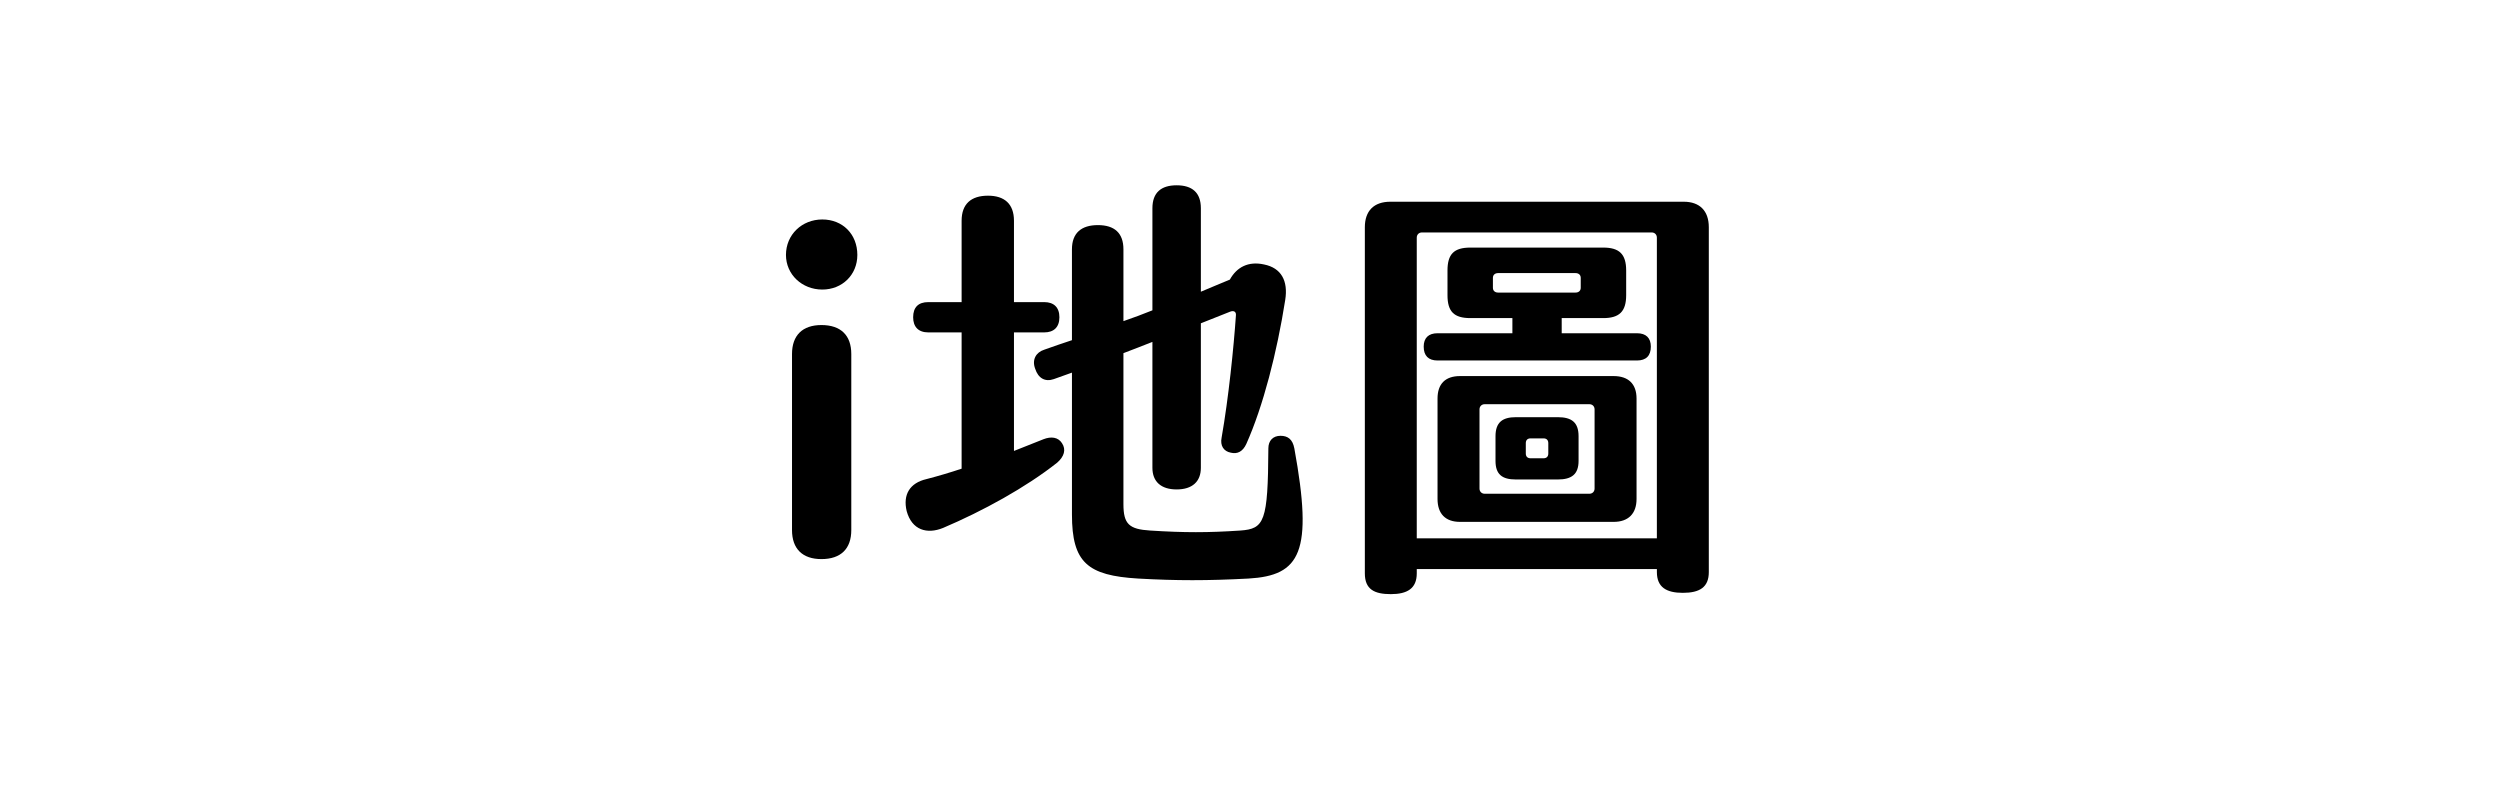
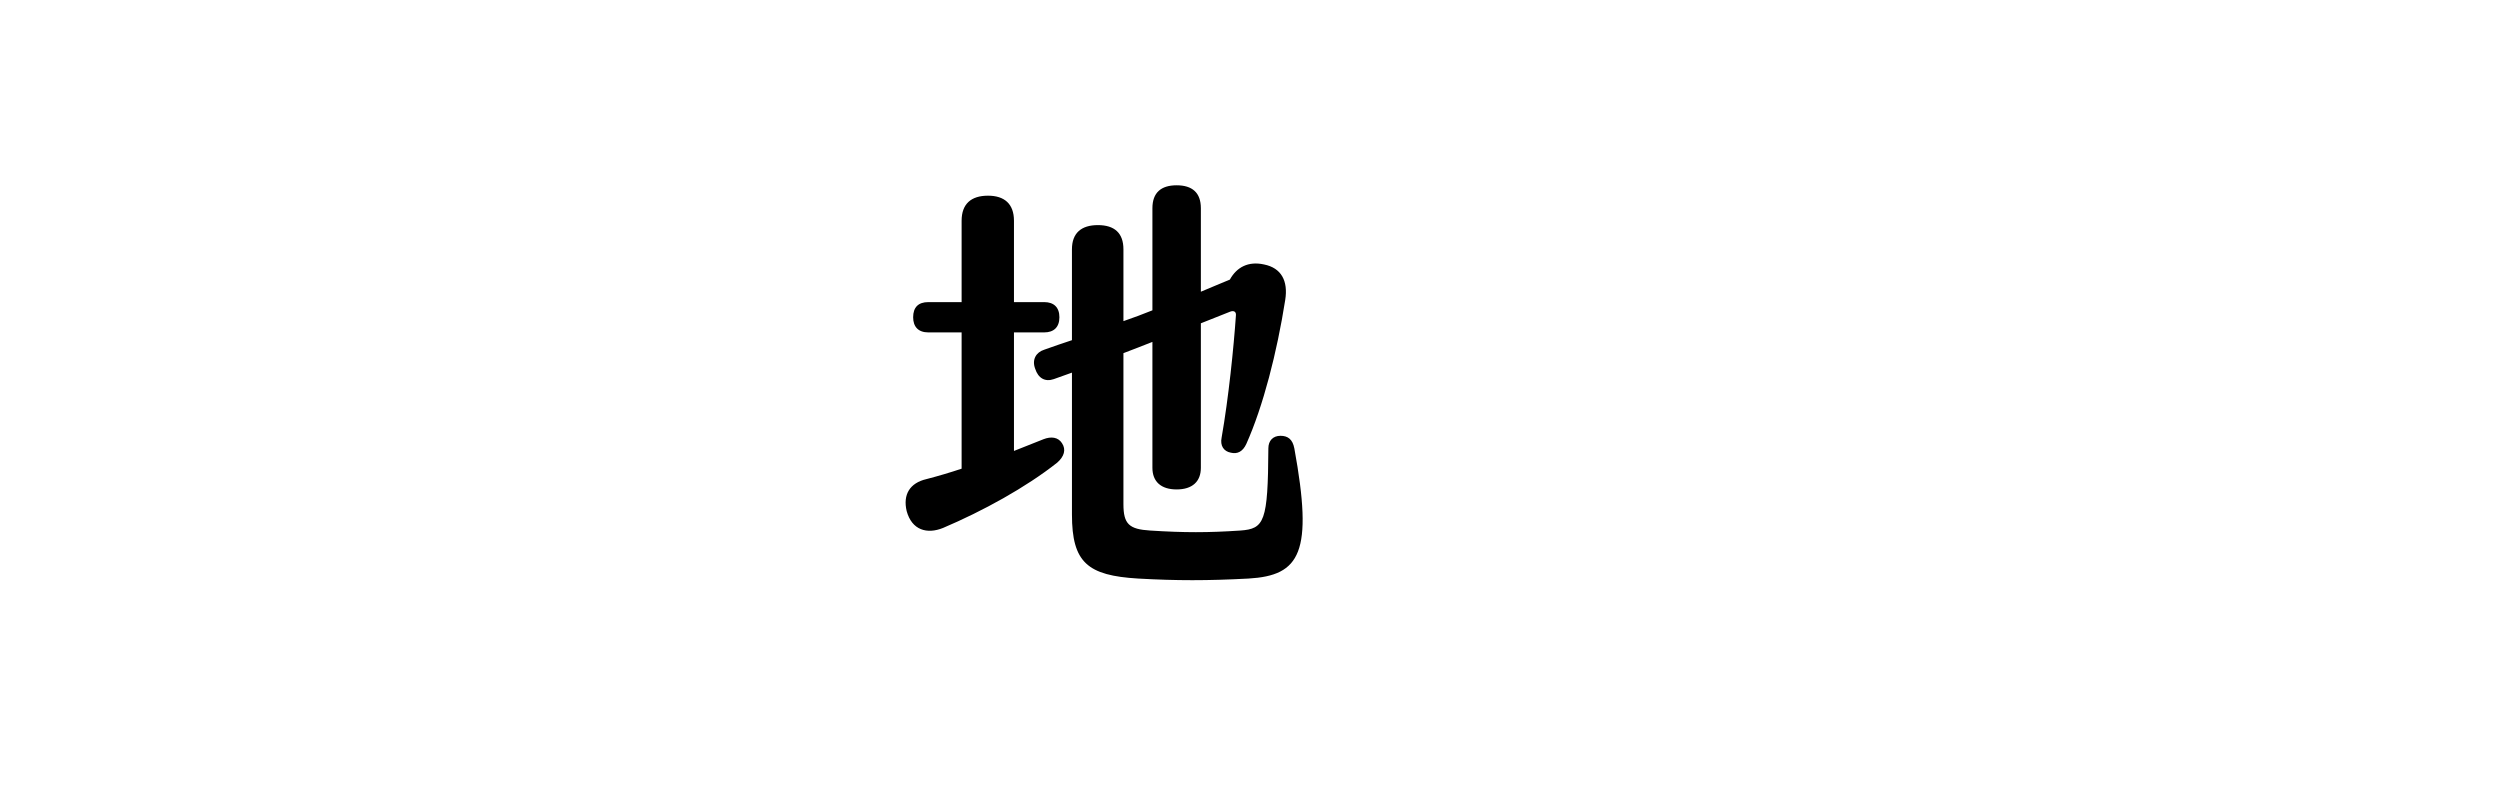
<svg xmlns="http://www.w3.org/2000/svg" height="71" viewBox="0 0 226 71" width="226">
  <g transform="translate(71.051 16.75)">
-     <path d="m3.285 9.426c1.799 0 3.168-1.33 3.168-3.129 0-1.877-1.33-3.207-3.168-3.207-1.838 0-3.285 1.369-3.285 3.207 0 1.76 1.447 3.129 3.285 3.129zm-.078 24.366c1.76 0 2.699-.939 2.699-2.62v-15.918c0-1.682-.939-2.62-2.699-2.62-1.721 0-2.66.939-2.66 2.62v15.918c0 1.682.939 2.62 2.66 2.62z" />
    <path d="m45.956 23.78c-.156-.821-.587-1.134-1.252-1.134s-1.095.43-1.095 1.134c-.039 6.649-.352 7.275-2.542 7.431-2.933.196-5.045.196-8.135 0-1.916-.117-2.425-.587-2.425-2.386v-13.65c.9-.352 1.76-.665 2.62-1.017v11.381c0 1.252.782 1.956 2.19 1.956s2.19-.704 2.19-1.956v-13.063l2.66-1.056c.313-.117.548 0 .508.352-.196 2.855-.665 7.47-1.291 11.029-.156.743.196 1.252.821 1.369.626.156 1.095-.117 1.408-.782 1.525-3.403 2.777-8.292 3.52-13.024.274-1.721-.352-2.894-1.916-3.207-1.408-.313-2.464.235-3.09 1.369-.821.352-1.721.704-2.62 1.095v-7.548c0-1.408-.782-2.073-2.19-2.073s-2.19.665-2.19 2.073v9.23c-.86.352-1.721.665-2.62.978v-6.492c0-1.486-.821-2.19-2.308-2.19s-2.347.704-2.347 2.19v8.213c-.821.274-1.643.548-2.503.86-.743.235-1.134.9-.821 1.721.274.86.9 1.212 1.682.939l1.643-.587v12.828c0 4.341 1.408 5.515 5.984 5.788 3.481.196 6.258.196 9.973 0 4.693-.274 5.867-2.347 4.146-11.772zm-22.684-.821-2.66 1.056v-10.716h2.738c.86 0 1.369-.469 1.369-1.369 0-.9-.508-1.369-1.369-1.369h-2.738v-7.353c0-1.525-.86-2.268-2.347-2.268-1.525 0-2.386.743-2.386 2.268v7.353h-3.012c-.9 0-1.369.469-1.369 1.369 0 .86.469 1.369 1.369 1.369h3.012v12.32c-1.056.352-2.112.665-3.168.939-1.525.352-2.151 1.408-1.799 2.894.469 1.721 1.838 2.112 3.285 1.525 3.598-1.525 7.509-3.676 10.325-5.906.626-.548.821-1.173.43-1.76-.352-.548-.978-.626-1.682-.352z" />
-     <path d="m81.156 1.486h-26.517c-1.486 0-2.308.821-2.308 2.308v31.289c0 1.447.86 1.877 2.347 1.877 1.486 0 2.347-.508 2.347-1.877v-.391h21.707v.274c0 1.369.86 1.877 2.347 1.877 1.525 0 2.347-.508 2.347-1.877v-31.172c0-1.486-.821-2.308-2.268-2.308zm-24.132 30.428v-27.182c0-.274.196-.469.469-.469h20.768c.274 0 .469.196.469.469v27.182zm19.908-18.539h-6.805v-1.369h3.755c1.447 0 2.073-.587 2.073-2.073v-2.229c0-1.486-.626-2.073-2.073-2.073h-12.007c-1.486 0-2.073.587-2.073 2.073v2.229c0 1.486.587 2.073 2.073 2.073h3.794v1.369h-6.766c-.821 0-1.252.43-1.252 1.212 0 .821.43 1.252 1.252 1.252h18.03c.821 0 1.252-.43 1.252-1.252 0-.782-.43-1.212-1.252-1.212zm-13.024-4.107v-.9c0-.274.196-.43.469-.43h7.001c.274 0 .469.156.469.43v.9c0 .274-.196.43-.469.43h-7.001c-.274 0-.469-.156-.469-.43zm10.912 7.979h-13.884c-1.33 0-2.034.704-2.034 2.034v9.074c0 1.33.704 2.073 2.034 2.073h13.884c1.33 0 2.073-.743 2.073-2.073v-9.074c0-1.33-.743-2.034-2.073-2.034zm-1.721 10.169c0 .274-.196.469-.469.469h-9.465c-.274 0-.469-.196-.469-.469v-7.157c0-.274.196-.469.469-.469h9.465c.274 0 .469.196.469.469zm-3.324-6.453h-3.794c-1.212 0-1.838.469-1.838 1.721v2.229c0 1.212.587 1.682 1.838 1.682h3.794c1.252 0 1.877-.469 1.877-1.682v-2.229c0-1.252-.626-1.721-1.877-1.721zm-.86 3.285c0 .274-.156.43-.43.43h-1.173c-.274 0-.43-.156-.43-.43v-.939c0-.274.156-.43.43-.43h1.173c.274 0 .43.156.43.43z" />
  </g>
</svg>